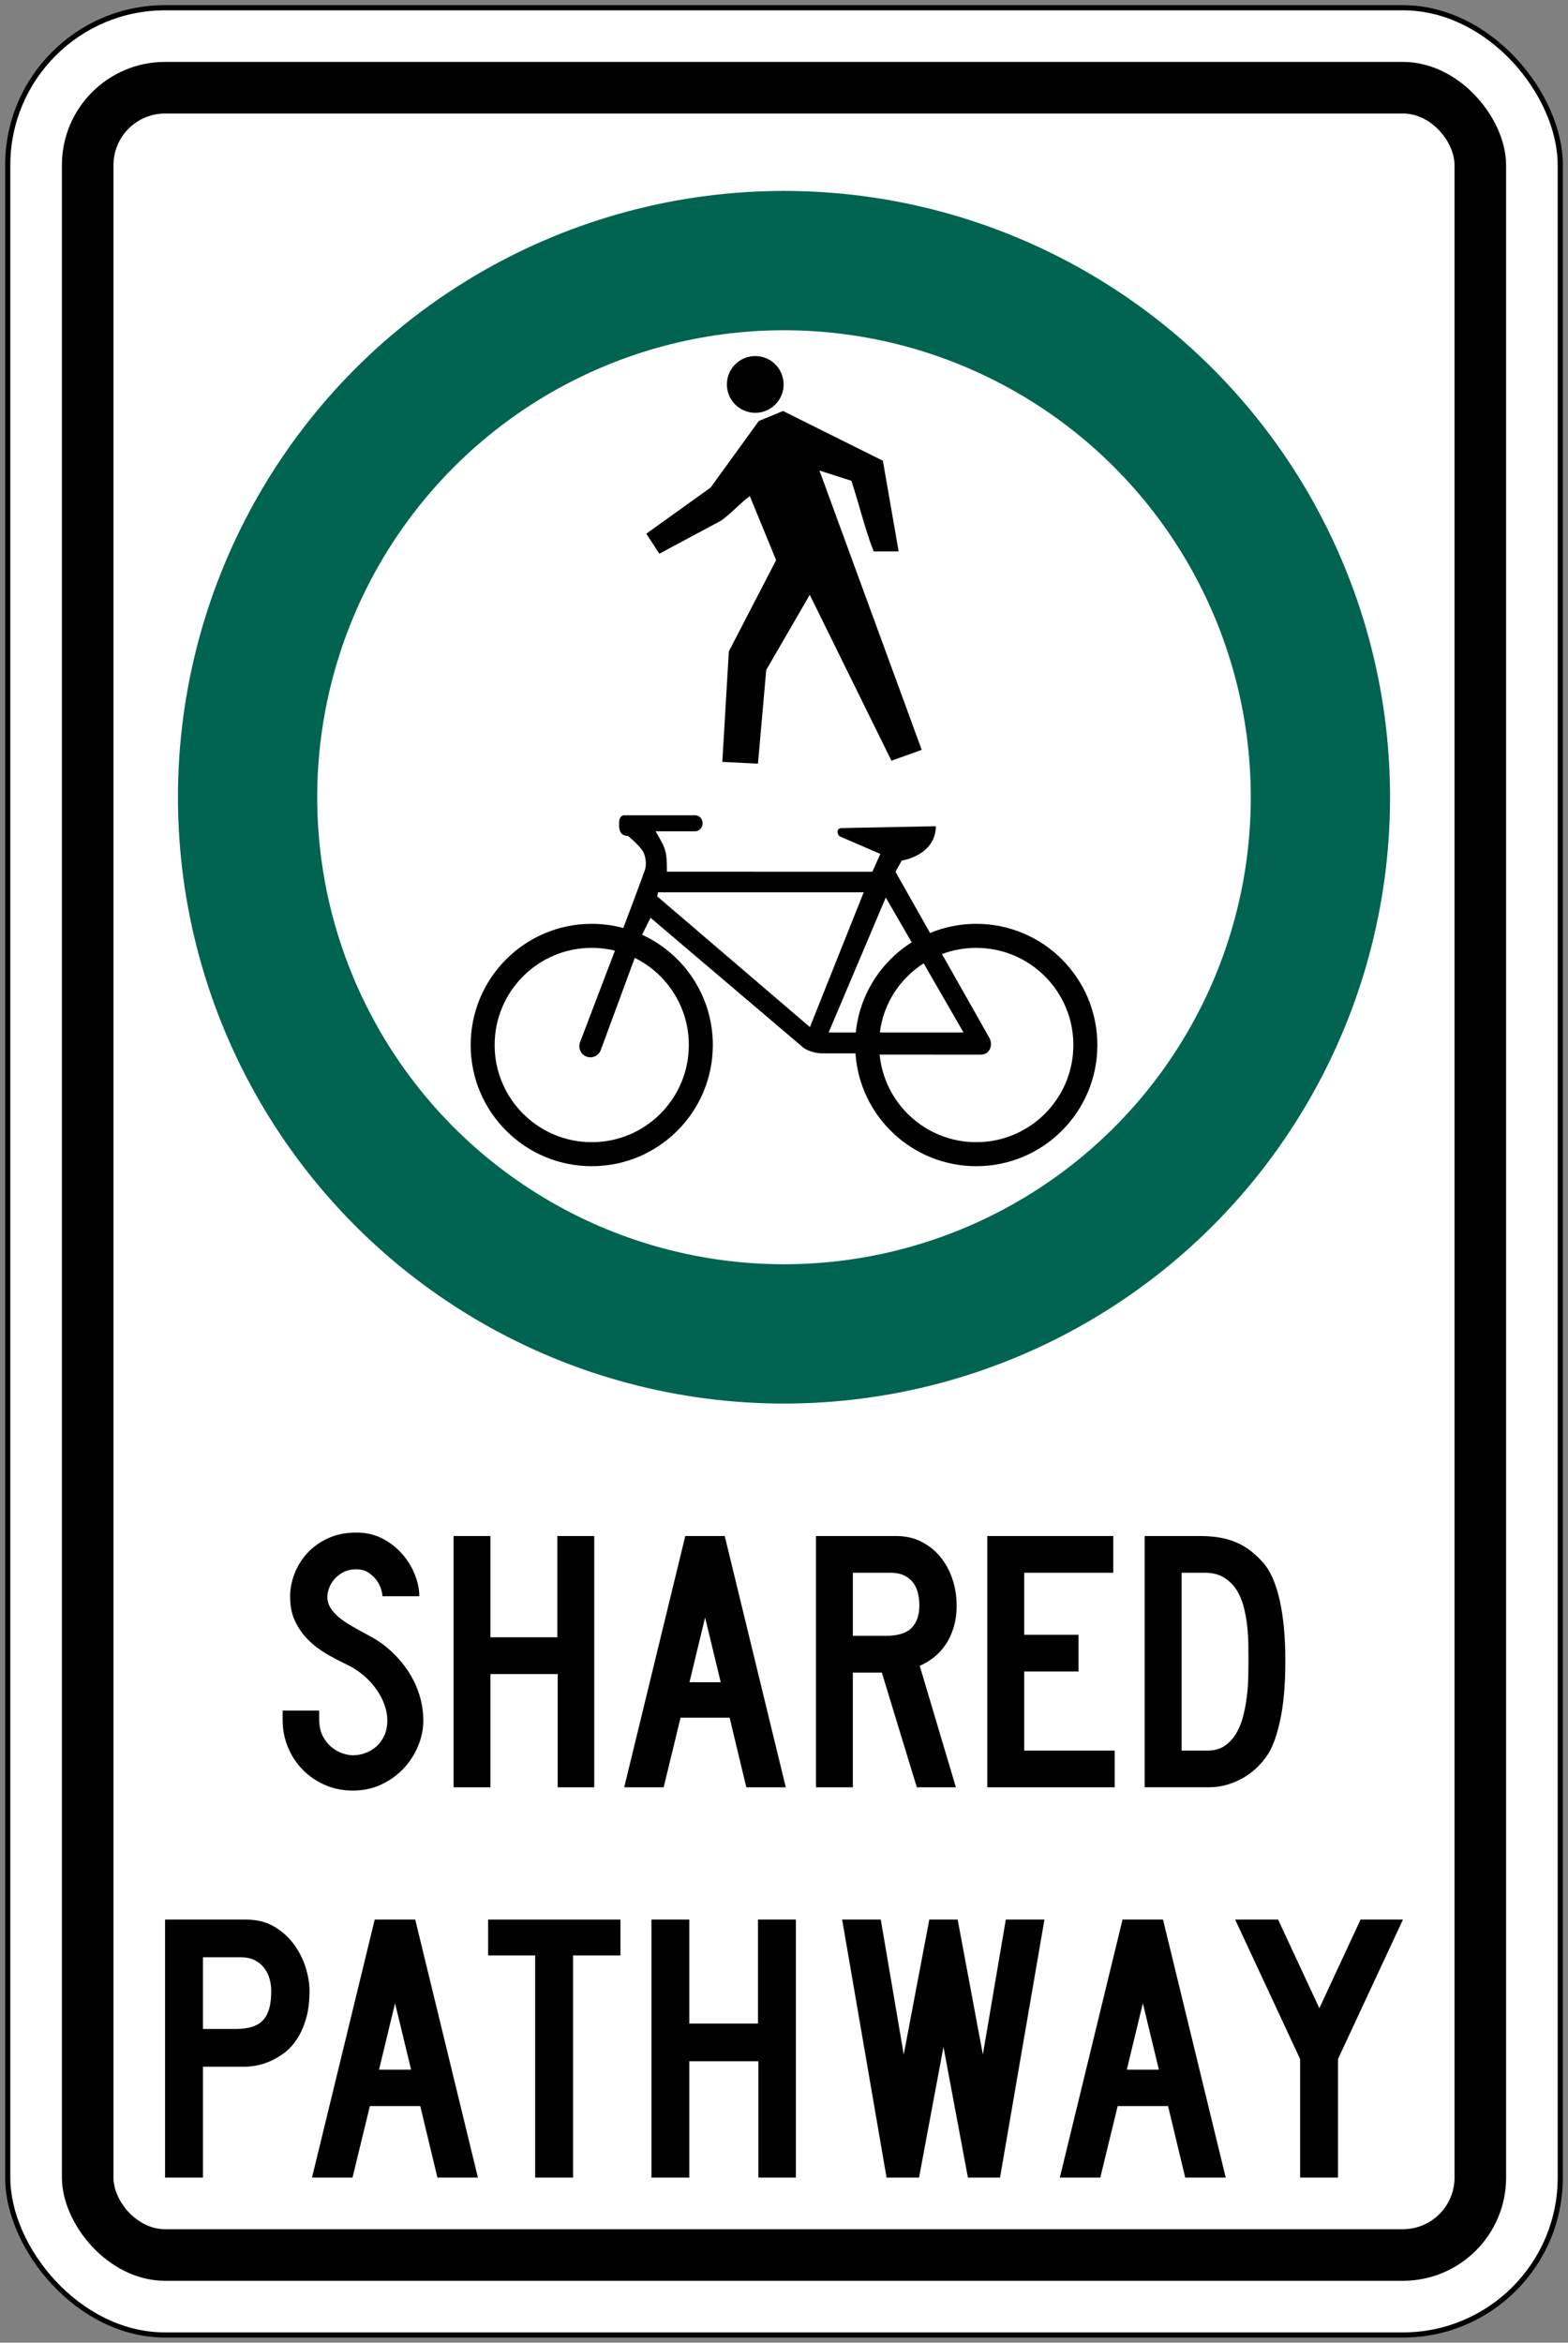
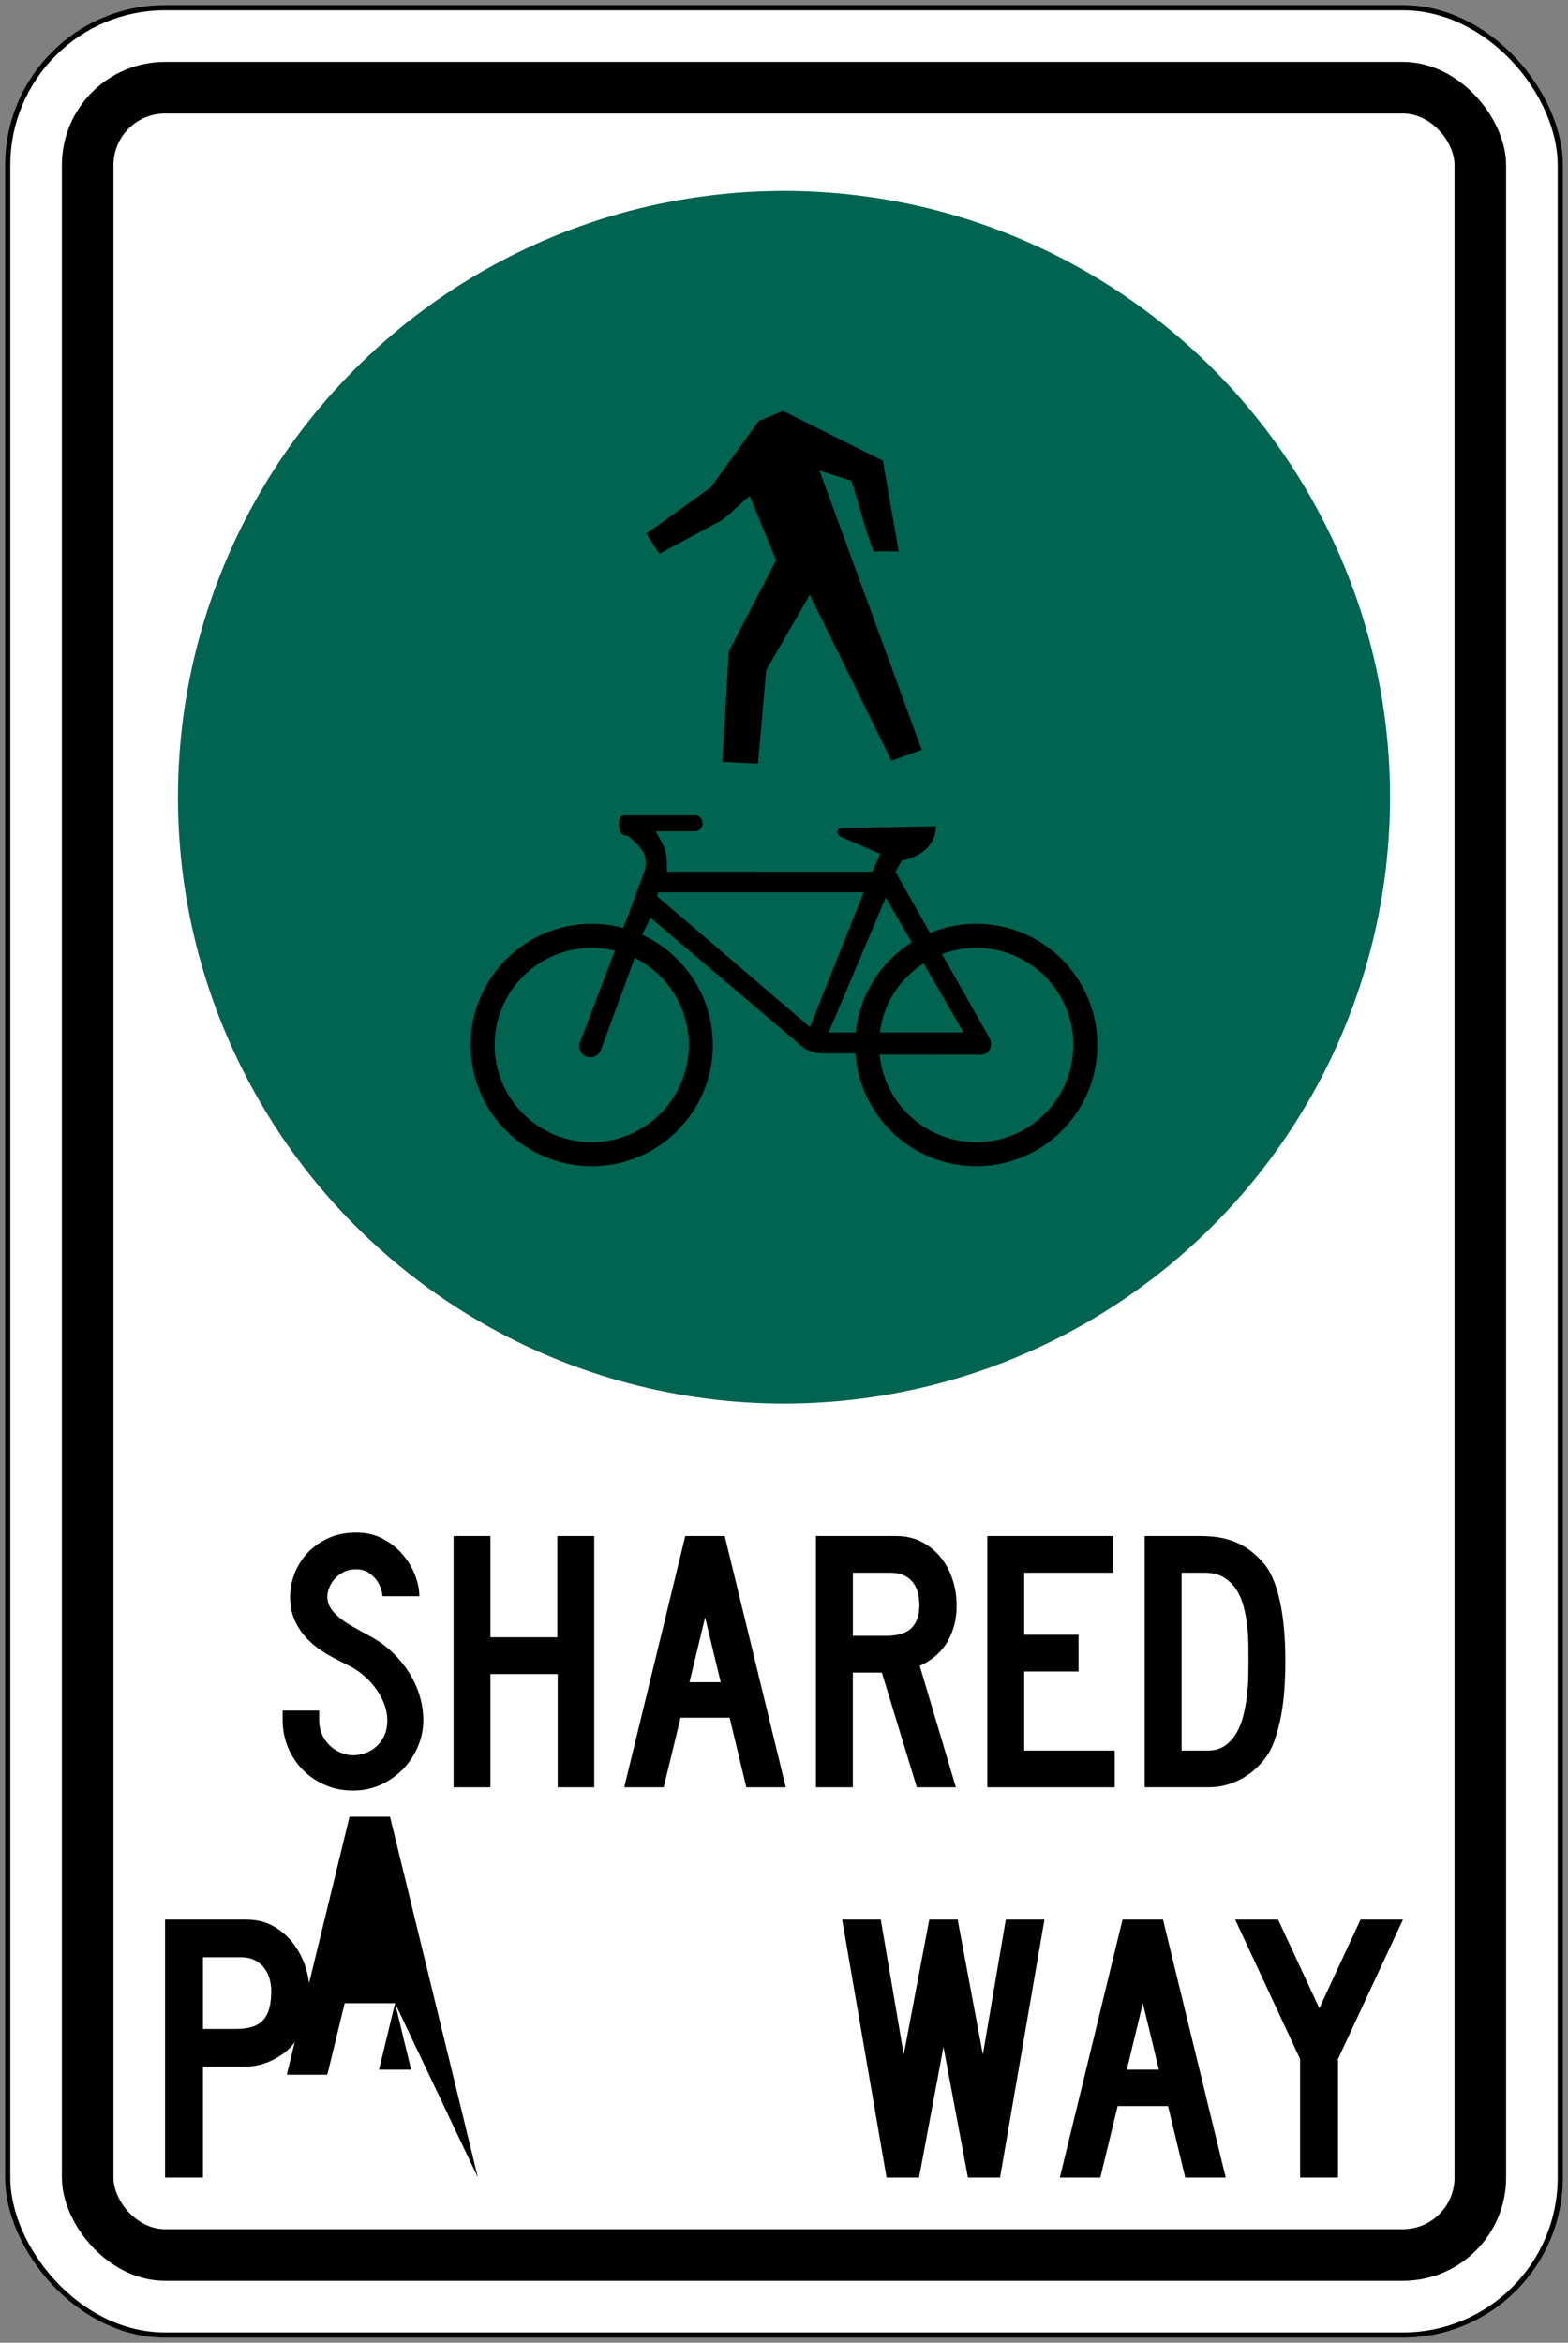
<svg xmlns="http://www.w3.org/2000/svg" xmlns:ns1="http://www.inkscape.org/namespaces/inkscape" xmlns:ns2="http://sodipodi.sourceforge.net/DTD/sodipodi-0.dtd" width="304mm" height="454mm" viewBox="0 0 304 454" version="1.1" id="svg8" ns1:version="0.92.4 (5da689c313, 2019-01-14)" ns2:docname="11.svg">
  <rect x="0" y="0" width="304" height="454" fill="#808080" stroke="none" />
  <defs id="defs2" />
  <ns2:namedview id="base" pagecolor="#ffffff" bordercolor="#666666" borderopacity="1.0" ns1:pageopacity="0.0" ns1:pageshadow="2" ns1:zoom="0.35" ns1:cx="1300.0576" ns1:cy="669.09422" ns1:document-units="mm" ns1:current-layer="text1419" showgrid="false" showguides="true" ns1:window-width="1920" ns1:window-height="1057" ns1:window-x="-8" ns1:window-y="-8" ns1:window-maximized="1" ns1:snap-global="false" />
  <g ns1:label="Layer 1" ns1:groupmode="layer" id="layer1" transform="translate(0,157)">
    <rect style="fill:#000000;fill-opacity:1;stroke:none;stroke-width:148.29;stroke-linecap:round;stroke-linejoin:round;stroke-miterlimit:1.414;stroke-dasharray:none;stroke-opacity:1" id="rect18" width="302" height="452" x="1" y="-156" rx="31" ry="31" />
    <rect ry="30" rx="30" y="-155" x="2" height="450" width="300" id="rect20" style="fill:#ffffff;fill-opacity:1;stroke:none;stroke-width:147.471;stroke-linecap:round;stroke-linejoin:round;stroke-miterlimit:1.414;stroke-dasharray:none;stroke-opacity:1" />
    <rect style="fill:#000000;fill-opacity:1;stroke:none;stroke-width:139.268;stroke-linecap:round;stroke-linejoin:round;stroke-miterlimit:1.414;stroke-dasharray:none;stroke-opacity:1" id="rect1284" width="280" height="430" x="12" y="-145" rx="20" ry="20" />
    <rect ry="10" rx="10" y="-135" x="22" height="410" width="260" id="rect1286" style="fill:#ffffff;fill-opacity:1;stroke:none;stroke-width:131.044;stroke-linecap:round;stroke-linejoin:round;stroke-miterlimit:1.414;stroke-dasharray:none;stroke-opacity:1" />
    <g aria-label="50" style="font-style:normal;font-variant:normal;font-weight:normal;font-stretch:normal;font-size:432.277px;line-height:1.25;font-family:'Roadgeek 2005 Series D';-inkscape-font-specification:'Roadgeek 2005 Series D';letter-spacing:0px;word-spacing:0px;fill:#000000;fill-opacity:1;stroke:none;stroke-width:10.807" id="text1400" transform="matrix(1,0,0,-1,-1.592,146.684)">
      <g aria-label="MAXIMUM" style="font-style:normal;font-variant:normal;font-weight:normal;font-stretch:normal;font-size:146.628px;line-height:1.25;font-family:'Roadgeek 2005 Series C';-inkscape-font-specification:'Roadgeek 2005 Series C';letter-spacing:0px;word-spacing:0px;fill:#000000;fill-opacity:1;stroke:none;stroke-width:39.615" id="text1419">
        <circle r="117.5" cy="-149.184" cx="153.592" id="circle27" style="fill:#006450;fill-opacity:1;fill-rule:nonzero;stroke:none;stroke-width:9.299;stroke-linecap:round;stroke-linejoin:round;stroke-miterlimit:4;stroke-dasharray:none;stroke-opacity:1" transform="scale(1,-1)" />
-         <circle style="fill:#ffffff;fill-opacity:1;fill-rule:nonzero;stroke:none;stroke-width:7.162;stroke-linecap:round;stroke-linejoin:round;stroke-miterlimit:4;stroke-dasharray:none;stroke-opacity:1" id="circle29" cx="153.592" cy="-149.184" r="90.5" transform="scale(1,-1)" />
        <path d="m 83.662,-29.692 c 0,-1.713 -0.338,-3.383 -1.02,-5.014 -0.682,-1.629 -1.627,-3.087 -2.836,-4.368 -1.211,-1.274 -2.651,-2.302 -4.319,-3.082 -1.667,-0.77 -3.487,-1.16 -5.458,-1.16 -1.997,0 -3.831,0.368 -5.498,1.115 -1.667,0.738 -3.109,1.732 -4.317,2.994 -1.21,1.254 -2.15,2.702 -2.818,4.349 -0.672,1.643 -1.005,3.368 -1.005,5.181 v 1.865 h 7.081 v -1.865 c 0.023,-1.222 0.267,-2.264 0.723,-3.123 0.459,-0.859 1.017,-1.556 1.675,-2.093 0.657,-0.542 1.361,-0.939 2.113,-1.2 0.752,-0.254 1.434,-0.383 2.045,-0.383 0.752,0 1.519,0.135 2.309,0.403 0.783,0.268 1.498,0.679 2.147,1.234 0.645,0.551 1.174,1.256 1.588,2.115 0.407,0.851 0.614,1.871 0.614,3.047 0,0.958 -0.183,1.952 -0.546,2.98 -0.364,1.02 -0.888,2.014 -1.57,2.992 -0.682,0.972 -1.509,1.88 -2.484,2.712 -0.977,0.833 -2.084,1.544 -3.329,2.135 -1.291,0.609 -2.585,1.288 -3.876,2.04 -1.295,0.752 -2.462,1.644 -3.506,2.678 -1.047,1.032 -1.895,2.24 -2.552,3.609 -0.658,1.377 -0.988,2.98 -0.988,4.813 0,1.428 0.276,2.878 0.829,4.349 0.551,1.469 1.368,2.805 2.447,4.001 1.082,1.2 2.426,2.174 4.037,2.926 1.608,0.75 3.458,1.127 5.546,1.127 1.88,0 3.571,-0.397 5.075,-1.182 1.504,-0.786 2.786,-1.792 3.844,-3.014 1.054,-1.222 1.862,-2.55 2.426,-4 0.564,-1.442 0.849,-2.825 0.849,-4.14 h -7.153 c 0,0.355 -0.088,0.819 -0.265,1.402 -0.175,0.586 -0.47,1.155 -0.878,1.713 -0.412,0.564 -0.944,1.051 -1.589,1.468 -0.647,0.425 -1.439,0.631 -2.378,0.631 -0.915,0 -1.724,-0.18 -2.43,-0.542 -0.707,-0.363 -1.287,-0.814 -1.744,-1.337 -0.458,-0.529 -0.805,-1.106 -1.039,-1.724 -0.236,-0.625 -0.355,-1.194 -0.355,-1.713 0,-0.752 0.183,-1.436 0.547,-2.059 0.363,-0.617 0.887,-1.222 1.568,-1.812 0.682,-0.586 1.516,-1.168 2.502,-1.74 0.988,-0.577 2.115,-1.208 3.383,-1.884 1.74,-0.913 3.264,-2 4.58,-3.256 1.315,-1.254 2.422,-2.605 3.313,-4.033 0.895,-1.431 1.568,-2.926 2.027,-4.49 0.456,-1.557 0.684,-3.115 0.684,-4.664" style="fill:#000000;fill-opacity:1;fill-rule:nonzero;stroke:none;stroke-width:1.374" id="path875" ns1:connector-curvature="0" />
        <path d="m 109.719,-42.679 v 21.945 H 96.681 v -21.945 h -7.15 V 6.012 h 7.15 V -13.611 H 109.646 V 6.012 h 7.157 V -42.679 Z" style="fill:#000000;fill-opacity:1;fill-rule:nonzero;stroke:none;stroke-width:1.374" id="path879" ns1:connector-curvature="0" />
        <path d="m 138.296,-9.772 -3.031,-12.545 h 6.059 z m 7.994,-32.907 -3.24,13.489 h -9.514 l -3.275,-13.489 h -7.648 l 11.839,48.691 h 7.649 l 11.838,-48.691 z" style="fill:#000000;fill-opacity:1;fill-rule:nonzero;stroke:none;stroke-width:1.374" id="path883" ns1:connector-curvature="0" />
        <path d="m 179.837,-7.431 c 0,0.752 -0.081,1.512 -0.247,2.262 -0.164,0.752 -0.456,1.429 -0.877,2.033 -0.425,0.599 -0.996,1.087 -1.721,1.462 -0.726,0.377 -1.654,0.572 -2.776,0.572 h -7.275 V -13.329 h 6.363 c 2.341,0 4.016,0.51 5.022,1.535 1.008,1.028 1.512,2.478 1.512,4.363 m 7.223,0.023 c 0,-1.625 -0.201,-3.075 -0.601,-4.349 -0.4,-1.284 -0.932,-2.403 -1.6,-3.37 -0.671,-0.961 -1.436,-1.772 -2.293,-2.429 -0.859,-0.658 -1.744,-1.189 -2.66,-1.585 l 7.011,-23.537 h -7.575 l -6.782,22.227 h -5.622 v -22.227 h -7.154 V 6.014 h 15.576 c 1.81,0 3.436,-0.37 4.881,-1.108 1.447,-0.738 2.671,-1.724 3.679,-2.959 1.01,-1.234 1.785,-2.665 2.326,-4.282 0.542,-1.625 0.812,-3.315 0.812,-5.073" style="fill:#000000;fill-opacity:1;fill-rule:nonzero;stroke:none;stroke-width:1.374" id="path887" ns1:connector-curvature="0" />
        <path d="M 193.01,-42.679 V 6.012 h 24.414 v -7.113 H 200.159 V -13.123 h 10.537 v -7.113 h -10.537 v -15.328 h 17.55 v -7.114 z" style="fill:#000000;fill-opacity:1;fill-rule:nonzero;stroke:none;stroke-width:1.374" id="path891" ns1:connector-curvature="0" />
        <path d="m 243.641,-18.242 c 0,0.891 -0.008,1.938 -0.019,3.132 -0.012,1.203 -0.085,2.438 -0.228,3.706 -0.139,1.269 -0.367,2.518 -0.684,3.739 -0.319,1.222 -0.792,2.323 -1.423,3.303 -0.634,0.972 -1.45,1.758 -2.442,2.361 -0.996,0.597 -2.231,0.9 -3.707,0.9 H 230.673 V -35.565 h 5.058 c 1.313,0 2.422,0.309 3.324,0.935 0.899,0.623 1.643,1.435 2.231,2.434 0.586,1.001 1.034,2.128 1.352,3.383 0.315,1.262 0.551,2.53 0.701,3.811 0.151,1.284 0.242,2.518 0.267,3.704 0.023,1.19 0.035,2.202 0.035,3.056 m 7.151,0.016 c 0,-4.672 -0.352,-8.573 -1.054,-11.678 -0.707,-3.115 -1.542,-5.329 -2.506,-6.644 -0.539,-0.8 -1.192,-1.564 -1.952,-2.309 -0.764,-0.738 -1.629,-1.39 -2.59,-1.953 -0.965,-0.565 -2.019,-1.021 -3.154,-1.357 -1.141,-0.341 -2.344,-0.51 -3.611,-0.51 H 223.522 V 6.014 h 10.744 c 1.527,0 2.882,-0.115 4.07,-0.348 1.186,-0.236 2.254,-0.572 3.211,-1.008 0.947,-0.437 1.817,-0.966 2.606,-1.583 0.783,-0.625 1.53,-1.324 2.234,-2.102 1.409,-1.523 2.496,-3.926 3.262,-7.201 0.763,-3.275 1.144,-7.275 1.144,-11.999" style="fill:#000000;fill-opacity:1;fill-rule:nonzero;stroke:none;stroke-width:1.374" id="path895" ns1:connector-curvature="0" />
        <path d="m 54.182,-82.114 c 0,0.772 -0.11,1.544 -0.327,2.316 -0.213,0.779 -0.56,1.475 -1.029,2.089 -0.469,0.621 -1.076,1.122 -1.822,1.507 -0.744,0.387 -1.657,0.58 -2.737,0.58 h -7.328 v -13.894 h 6.352 c 1.203,0 2.244,0.133 3.118,0.399 0.879,0.262 1.596,0.689 2.151,1.269 0.55,0.579 0.961,1.345 1.227,2.288 0.261,0.937 0.397,2.089 0.397,3.445 m 7.416,0.016 c 0,-2.073 -0.22,-3.879 -0.67,-5.409 -0.443,-1.53 -1.025,-2.848 -1.75,-3.942 -0.723,-1.098 -1.538,-1.993 -2.456,-2.683 -0.913,-0.68 -1.831,-1.227 -2.744,-1.626 -0.915,-0.399 -1.794,-0.675 -2.635,-0.833 -0.843,-0.151 -1.568,-0.234 -2.172,-0.234 h -8.232 v -21.488 h -7.347 v 49.998 h 15.702 c 2.097,0 3.922,-0.455 5.467,-1.369 1.544,-0.919 2.823,-2.068 3.835,-3.459 1.012,-1.387 1.764,-2.882 2.261,-4.488 0.493,-1.599 0.741,-3.088 0.741,-4.466" style="fill:#000000;fill-opacity:1;fill-rule:nonzero;stroke:none;stroke-width:1.411" id="path899" ns1:connector-curvature="0" />
-         <path d="m 78.185,-84.526 -3.109,-12.879 h 6.222 z m 8.212,-33.789 -3.327,13.858 h -9.77 l -3.363,-13.858 h -7.853 l 12.157,49.998 h 7.855 L 94.249,-118.315 Z" style="fill:#000000;fill-opacity:1;fill-rule:nonzero;stroke:none;stroke-width:1.411" id="path903" ns1:connector-curvature="0" />
-         <path d="m 112.693,-75.264 v -43.052 h -7.344 v 43.052 h -9.117 v 6.947 h 25.652 v -6.947 z" style="fill:#000000;fill-opacity:1;fill-rule:nonzero;stroke:none;stroke-width:1.411" id="path907" ns1:connector-curvature="0" />
-         <path d="m 148.624,-118.316 v 22.542 h -13.389 V -118.316 H 127.891 v 49.999 h 7.344 v -20.153 h 13.314 v 20.153 h 7.344 v -49.999 z" style="fill:#000000;fill-opacity:1;fill-rule:nonzero;stroke:none;stroke-width:1.411" id="path911" ns1:connector-curvature="0" />
+         <path d="m 78.185,-84.526 -3.109,-12.879 h 6.222 z h -9.77 l -3.363,-13.858 h -7.853 l 12.157,49.998 h 7.855 L 94.249,-118.315 Z" style="fill:#000000;fill-opacity:1;fill-rule:nonzero;stroke:none;stroke-width:1.411" id="path903" ns1:connector-curvature="0" />
        <path d="m 195.474,-118.316 h -6.222 l -4.742,25.326 -4.738,-25.326 h -6.295 l -8.613,49.999 h 7.491 l 4.452,-26.153 4.954,26.153 h 5.499 l 4.888,-26.153 4.446,26.153 h 7.493 z" style="fill:#000000;fill-opacity:1;fill-rule:nonzero;stroke:none;stroke-width:1.411" id="path915" ns1:connector-curvature="0" />
        <path d="m 223.167,-84.526 -3.112,-12.879 h 6.222 z m 8.215,-33.789 -3.33,13.858 H 218.282 l -3.366,-13.858 h -7.848 l 12.157,49.998 h 7.849 L 239.231,-118.315 Z" style="fill:#000000;fill-opacity:1;fill-rule:nonzero;stroke:none;stroke-width:1.411" id="path919" ns1:connector-curvature="0" />
        <path d="m 261.002,-95.338 v -22.977 h -7.349 v 22.977 l -12.59,27.022 h 8.323 l 7.997,-17.18 7.994,17.18 h 8.215 z" style="fill:#000000;fill-opacity:1;fill-rule:nonzero;stroke:none;stroke-width:1.411" id="path923" ns1:connector-curvature="0" />
        <path ns1:connector-curvature="0" id="path1828" style="fill:#000000;fill-opacity:1;fill-rule:nonzero;stroke:none;stroke-width:1.41" d="m 170.975,196.831 c -1.713,4.36 -2.684,8.729 -4.322,13.684 l -6.187,1.98 19.827,-54.126 -5.87,-2.105 -15.837,32.153 -8.439,-14.566 -1.603,-18.166 -6.911,0.358 1.266,21.404 9.166,17.686 -5.105,12.42 c -1.845,-1.359 -3.616,-3.391 -5.59,-4.777 l -11.945,-6.394 -2.533,3.878 12.468,8.933 9.351,12.909 4.694,1.935 19.357,-9.641 3.056,-17.565 z" />
        <path ns1:connector-curvature="0" id="path1830" style="fill:#000000;fill-opacity:1;fill-rule:evenodd;stroke:none;stroke-width:1.411" d="m 190.865,82.338 c -9.772,0 -17.805,7.441 -18.736,16.975 0.097,0 17.852,-0.004 19.635,-0.004 1.79,0 2.386,1.933 1.636,3.258 -0.375,0.648 -4.795,8.473 -9.188,16.245 l 0.024,-0.016 c 2.058,0.78 4.296,1.201 6.629,1.201 10.396,0 18.828,-8.427 18.828,-18.832 0,-10.396 -8.432,-18.827 -18.828,-18.827 m -23.353,21.257 h -5.269 l 11.08,26.151 5.025,-8.686 c -5.953,-3.742 -10.081,-10.095 -10.836,-17.446 z m -8.895,1.043 -29.614,25.343 0.171,0.779 h 39.87 z m 29.779,-1.043 h -16.195 l -0.024,-0.008 c 0.69,5.674 3.905,10.454 8.493,13.413 z m -53.255,-2.43 c 0,-10.396 -8.425,-18.827 -18.823,-18.827 -10.396,0 -18.828,8.432 -18.828,18.827 0,10.404 8.432,18.832 18.828,18.832 1.548,0 3.058,-0.186 4.496,-0.536 0,0 -6.563,-17.213 -6.774,-17.778 -0.412,-1.113 0.157,-2.357 1.264,-2.762 1.107,-0.416 2.35,0.157 2.761,1.262 0.411,1.106 6.594,17.873 6.594,17.873 6.213,-3.078 10.483,-9.486 10.483,-16.891 m 55.724,23.487 c -3.169,0 -6.192,-0.631 -8.951,-1.77 h -0.008 c -3.623,6.405 -6.701,11.855 -6.701,11.855 l 1.215,2.175 c 0,0 6.539,0.94 6.616,6.656 -6.148,-0.118 -18.053,-0.356 -18.053,-0.356 0,0 -0.662,0.044 -0.861,-0.276 -0.468,-0.619 0.237,-1.322 0.237,-1.322 l 7.909,-3.412 -1.546,-3.456 -39.839,0.012 c 0,0 0.08,2.975 -0.353,4.149 -0.116,0.859 -1.841,3.679 -1.841,3.679 h 7.657 c 0.804,0 1.469,0.697 1.469,1.555 0,0.845 -0.648,1.544 -1.433,1.544 h -13.917 c 0,0 -0.628,-0.097 -0.821,-0.945 0.04,-0.543 -0.498,-3.051 1.683,-3.051 2.39,-1.922 3.012,-3.172 3.012,-3.172 0,0 0.748,-1.489 0.353,-3.171 0,-0.275 -4.256,-11.504 -4.256,-11.504 -1.951,0.526 -4.001,0.81 -6.117,0.81 -12.965,0 -23.476,-10.517 -23.476,-23.487 0,-12.966 10.511,-23.48 23.476,-23.48 12.966,0 23.475,10.514 23.475,23.48 0,9.491 -5.623,17.666 -13.721,21.373 l 1.639,3.294 29.64,-25.185 c 0,0 1.377,-1.098 3.837,-1.098 h 6.258 c 0.83,-12.215 10.997,-21.864 23.42,-21.864 12.963,0 23.476,10.514 23.476,23.48 0,12.97 -10.513,23.487 -23.476,23.487" />
-         <circle style="opacity:1;fill:#000000;fill-opacity:1;fill-rule:nonzero;stroke:none;stroke-width:8.194;stroke-linecap:round;stroke-linejoin:round;stroke-miterlimit:4;stroke-dasharray:none;stroke-opacity:1" id="path1853" cx="148.018" cy="-229.184" r="5.5" transform="scale(1,-1)" />
      </g>
    </g>
  </g>
</svg>